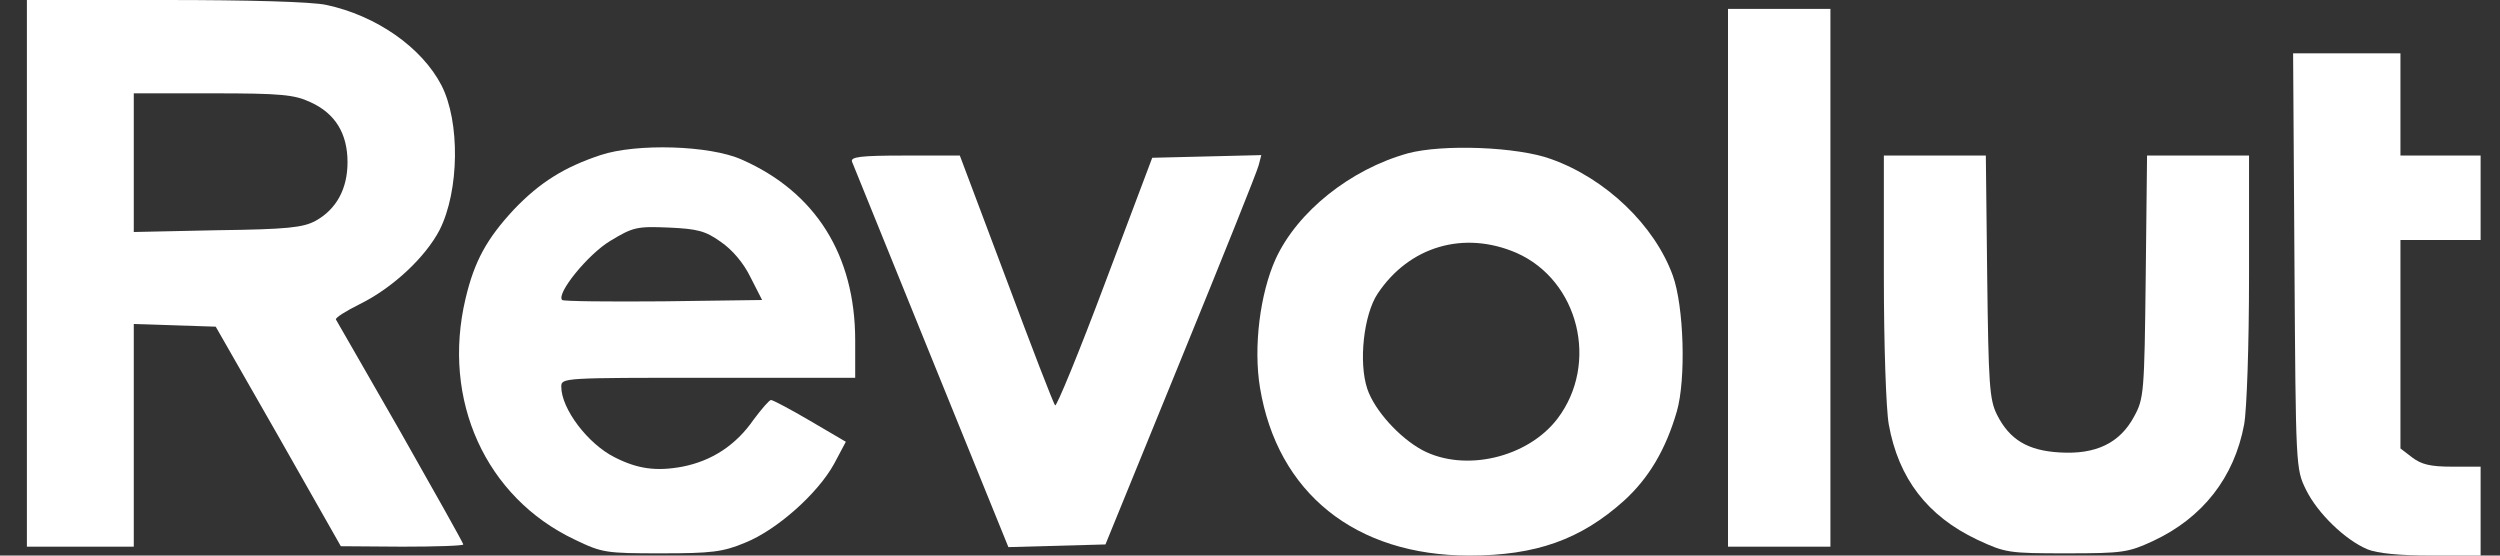
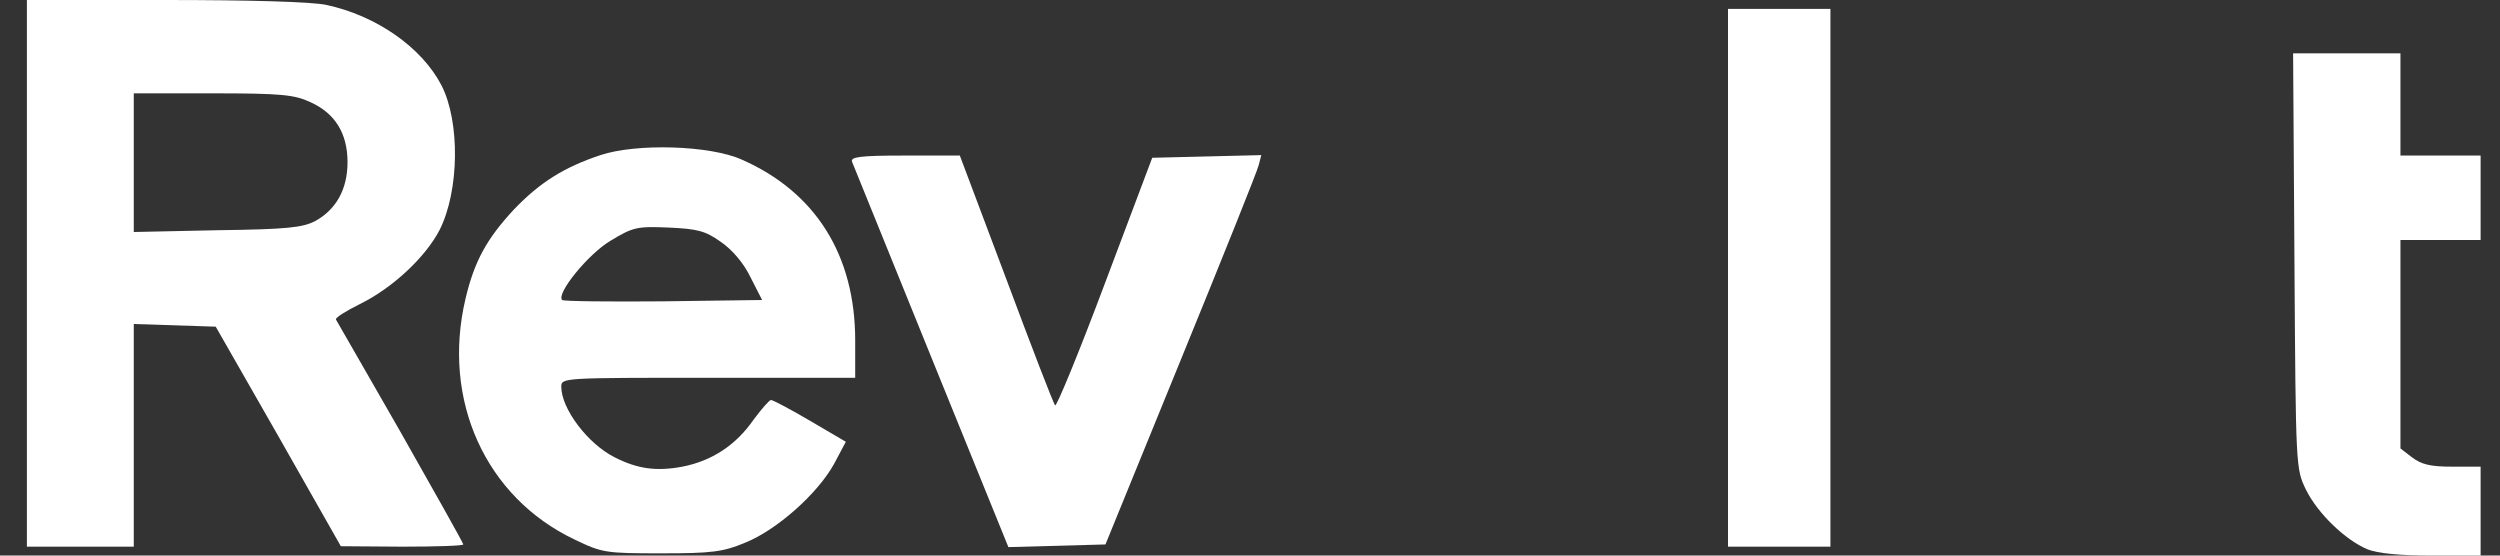
<svg xmlns="http://www.w3.org/2000/svg" width="90" height="20" viewBox="0 0 90 20" fill="none">
  <rect x="0" y="0" width="90" height="20" fill="#333333" stroke="none" />
  <path d="M0.968 19.68H4.816V11.664L7.766 11.76L10.026 15.712L12.27 19.664L14.483 19.68C15.685 19.68 16.679 19.648 16.679 19.6C16.679 19.552 15.653 17.728 14.419 15.552C13.168 13.376 12.126 11.552 12.094 11.504C12.062 11.44 12.447 11.2 12.96 10.944C14.13 10.368 15.316 9.264 15.829 8.272C16.535 6.864 16.567 4.384 15.893 3.072C15.188 1.712 13.553 0.56 11.741 0.176C11.228 0.064 8.968 0 5.938 0H0.968V19.68ZM11.18 3.68C12.062 4.08 12.511 4.8 12.511 5.84C12.511 6.8 12.11 7.536 11.357 7.952C10.908 8.192 10.347 8.256 7.83 8.288L4.816 8.352V3.36H7.669C10.122 3.36 10.603 3.408 11.18 3.68Z" fill="white" />
  <path d="M62.208 19.68H65.895V0.32H62.208V19.68Z" fill="white" />
  <path d="M82.6 9.392C82.648 16.848 82.648 16.88 83.017 17.632C83.434 18.48 84.428 19.44 85.23 19.776C85.582 19.92 86.384 20 87.538 20H89.302V16.8H88.275C87.49 16.8 87.169 16.72 86.833 16.464L86.416 16.144V8.64H89.302V5.6H86.416V1.92H82.552L82.6 9.392Z" fill="white" />
  <path d="M21.617 5.584C20.318 6.016 19.437 6.56 18.491 7.552C17.529 8.592 17.08 9.392 16.759 10.752C15.894 14.4 17.481 17.904 20.687 19.424C21.681 19.904 21.809 19.92 23.813 19.92C25.609 19.92 26.026 19.872 26.827 19.536C27.949 19.088 29.44 17.776 30.033 16.688L30.45 15.904L29.168 15.152C28.462 14.736 27.821 14.4 27.757 14.4C27.693 14.4 27.42 14.72 27.132 15.104C26.49 16.032 25.625 16.592 24.567 16.8C23.621 16.976 22.948 16.88 22.13 16.464C21.168 15.984 20.206 14.72 20.206 13.92C20.206 13.6 20.27 13.6 25.497 13.6H30.787V12.256C30.787 9.184 29.36 6.912 26.699 5.744C25.561 5.232 22.915 5.152 21.617 5.584ZM25.945 8.704C26.362 8.992 26.763 9.456 27.02 9.984L27.436 10.8L23.877 10.848C21.922 10.864 20.286 10.848 20.238 10.8C20.014 10.576 21.168 9.152 21.97 8.672C22.787 8.176 22.931 8.144 24.07 8.192C25.096 8.24 25.384 8.304 25.945 8.704Z" fill="white" />
-   <path d="M50.682 5.52C48.614 6.096 46.706 7.616 45.921 9.328C45.359 10.576 45.119 12.496 45.359 13.952C45.985 17.744 48.79 20 52.894 20C55.299 20 56.902 19.424 58.457 18.032C59.355 17.216 59.964 16.192 60.365 14.816C60.702 13.648 60.621 11.024 60.221 9.92C59.563 8.112 57.816 6.432 55.844 5.728C54.626 5.28 51.932 5.184 50.682 5.52ZM54.594 9.104C56.838 10.096 57.575 13.088 56.069 15.072C54.994 16.48 52.734 17.008 51.211 16.208C50.377 15.76 49.48 14.768 49.223 14C48.902 13.04 49.095 11.328 49.592 10.576C50.73 8.864 52.702 8.288 54.594 9.104Z" fill="white" />
  <path d="M30.674 5.824C30.723 5.936 32.005 9.104 33.528 12.864L36.302 19.696L39.796 19.6L42.506 12.96C43.997 9.312 45.263 6.16 45.311 5.952L45.407 5.584L41.48 5.68L39.78 10.192C38.851 12.672 38.033 14.656 37.985 14.592C37.921 14.528 37.135 12.48 36.221 10.032L34.554 5.6H32.566C30.963 5.6 30.61 5.648 30.674 5.824Z" fill="white" />
-   <path d="M67.819 9.968C67.819 12.432 67.9 14.752 67.996 15.28C68.348 17.232 69.39 18.576 71.17 19.424C72.196 19.904 72.308 19.92 74.392 19.92C76.428 19.92 76.621 19.888 77.518 19.472C79.298 18.64 80.436 17.184 80.789 15.28C80.885 14.752 80.965 12.432 80.965 9.968V5.6H77.294L77.246 9.952C77.198 14.128 77.182 14.352 76.829 14.992C76.316 15.952 75.45 16.368 74.152 16.288C72.998 16.224 72.34 15.824 71.891 14.928C71.619 14.384 71.587 13.84 71.539 9.952L71.49 5.6H67.819V9.968Z" fill="white" />
</svg>